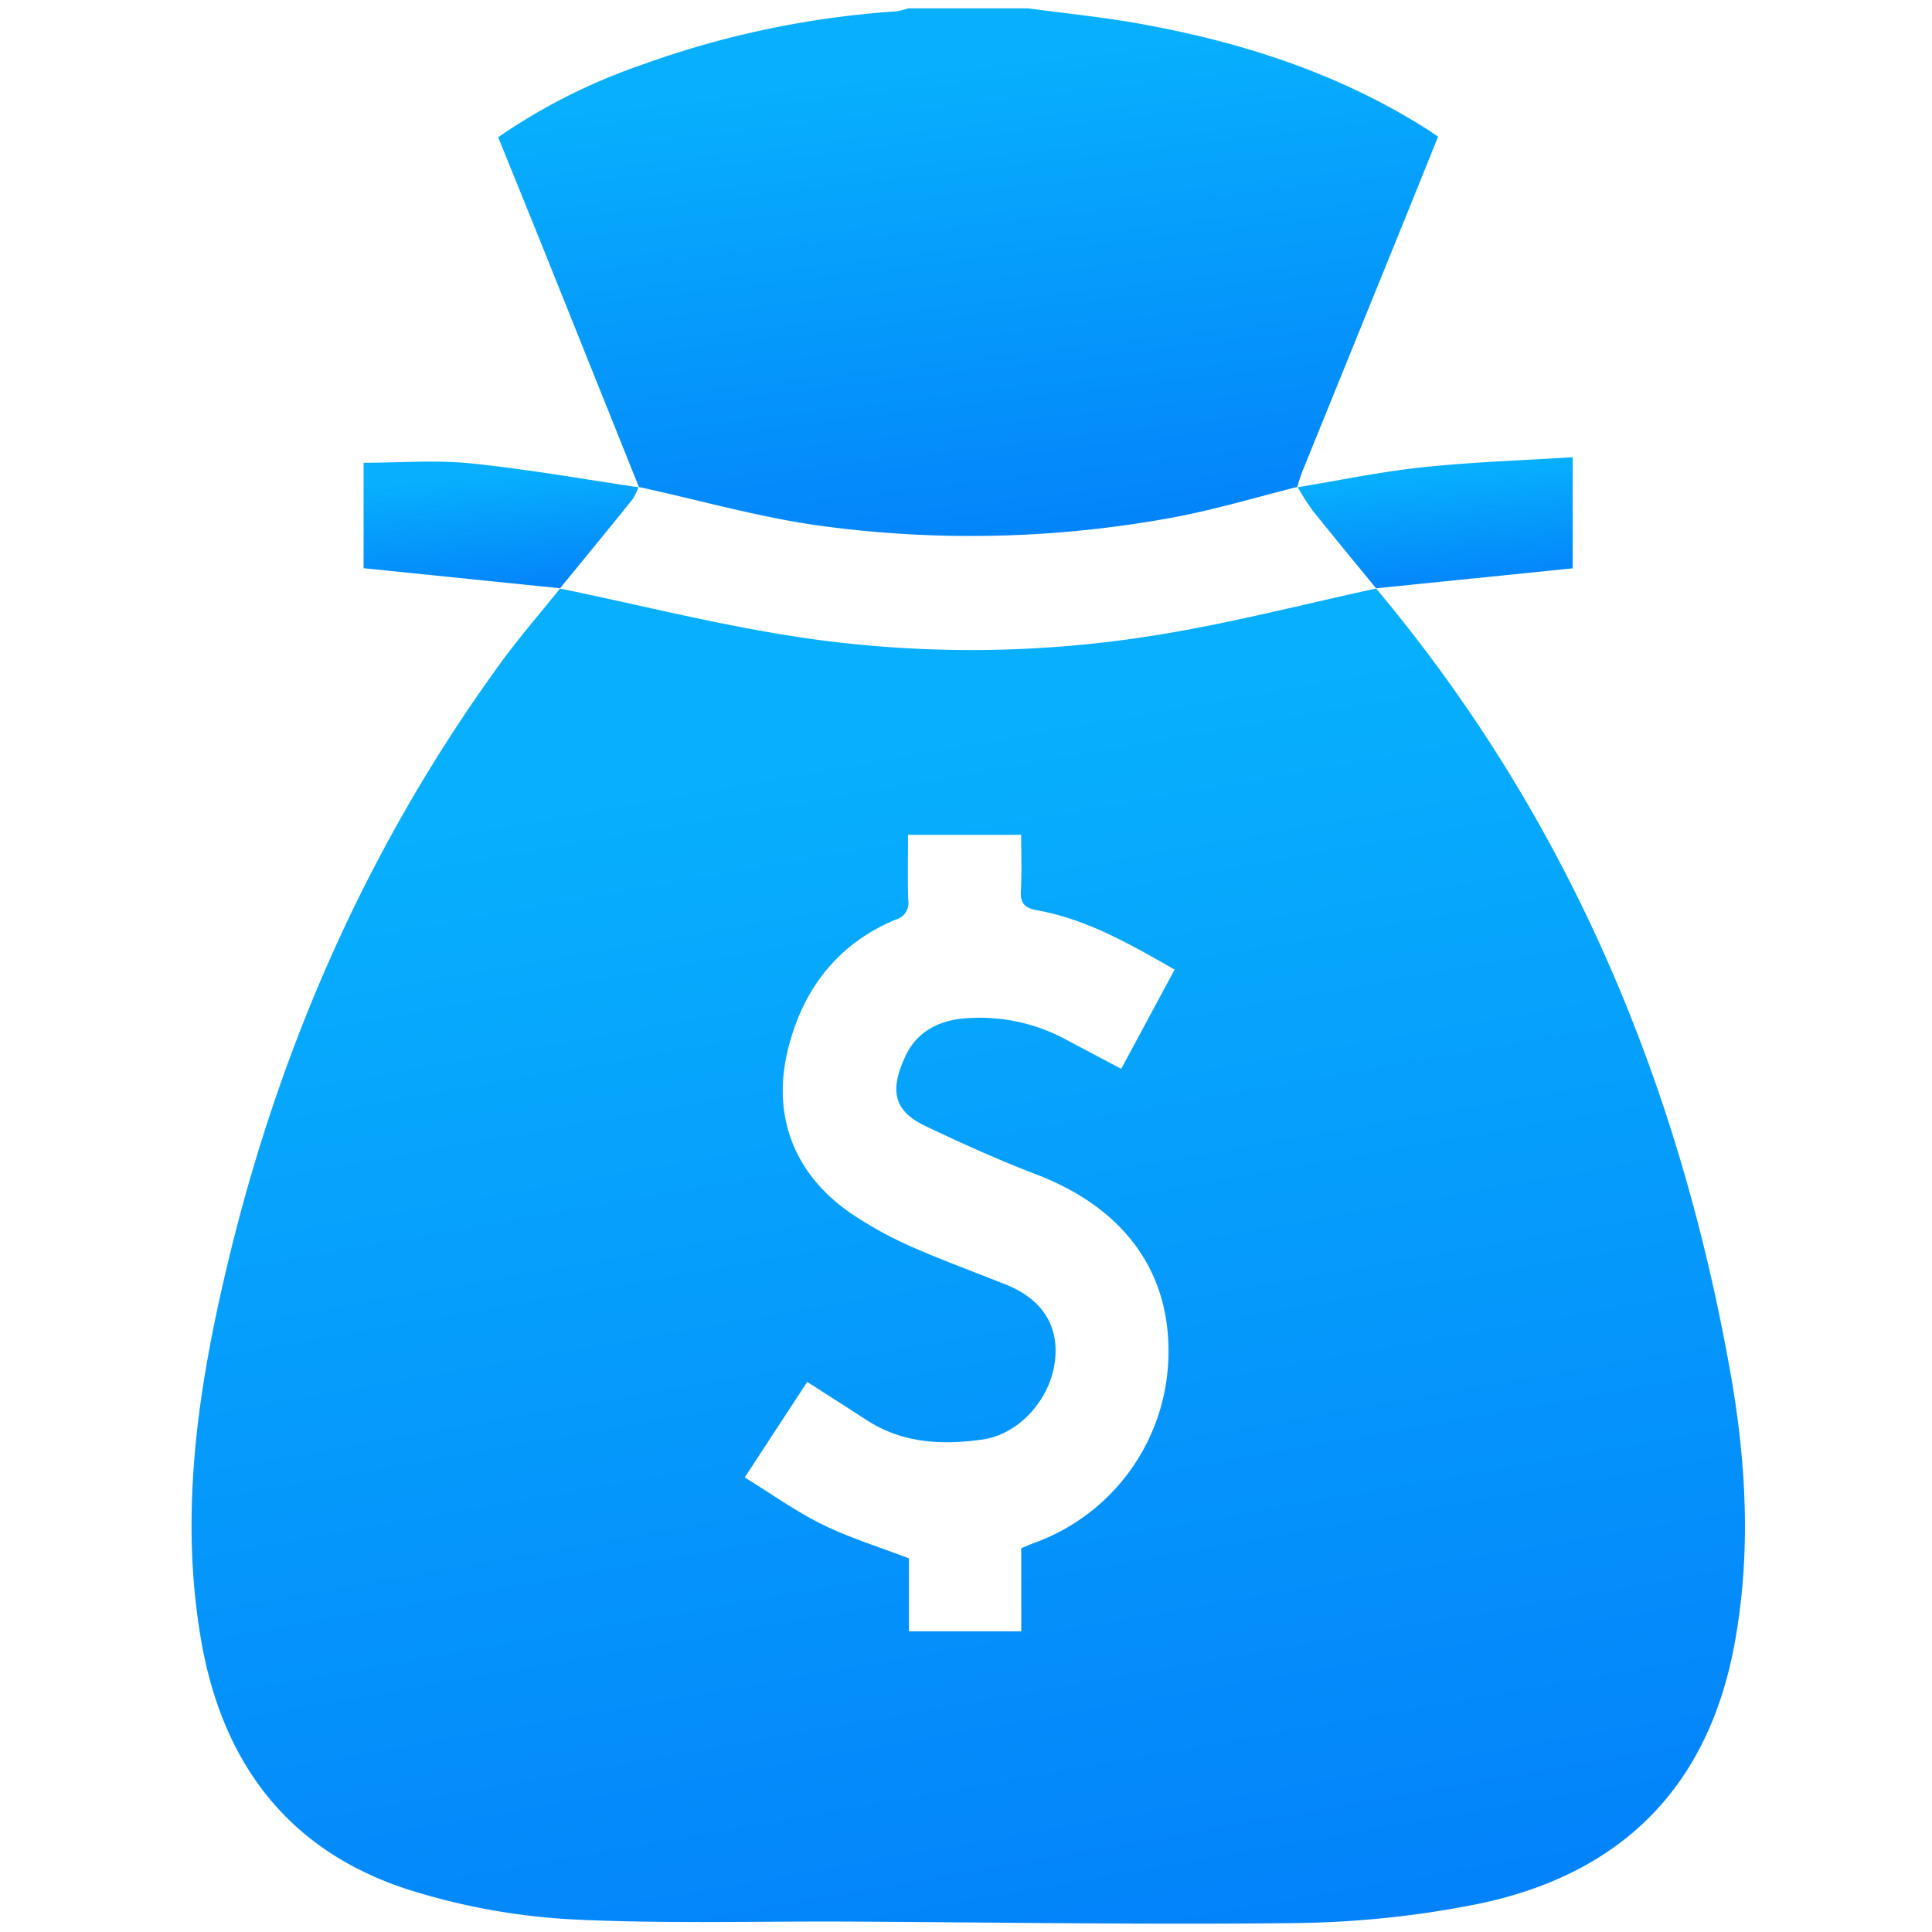
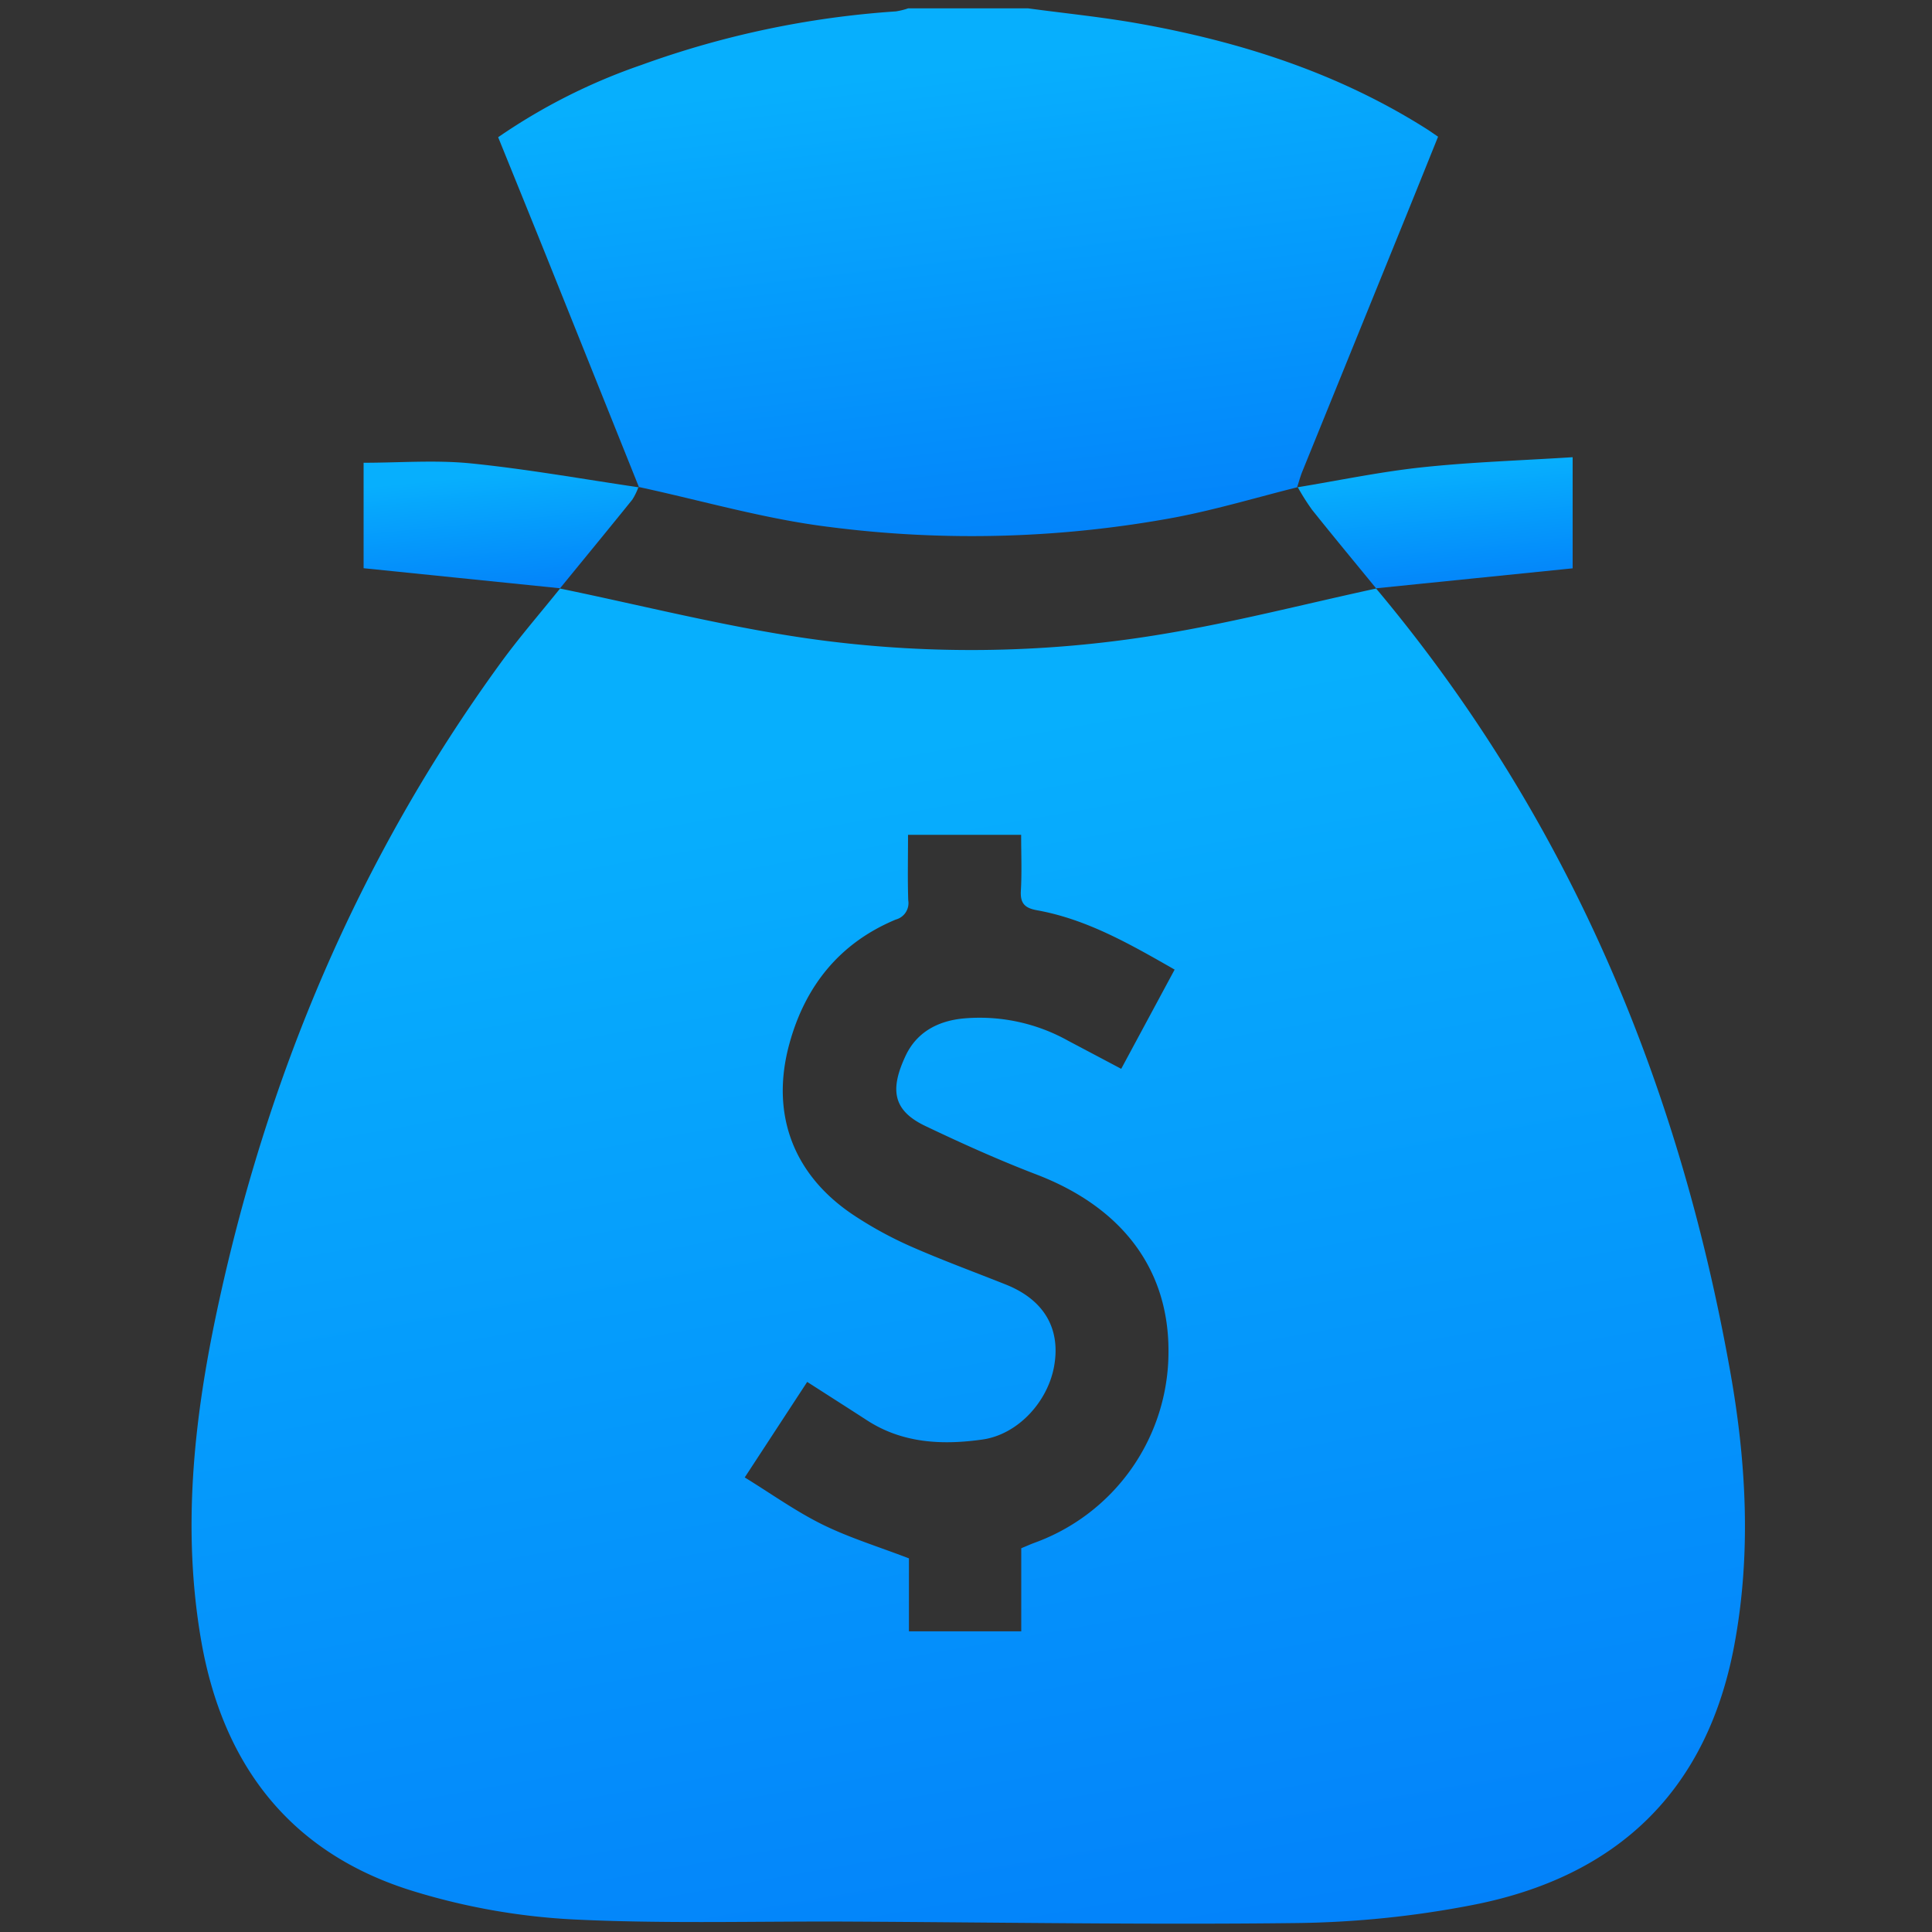
<svg xmlns="http://www.w3.org/2000/svg" width="232" height="232" viewBox="0 0 232 232">
  <rect x="0" y="0" width="232" height="232" fill="#333333" stroke="none" />
  <defs>
    <linearGradient id="linear-gradient" x1="0.322" y1="1.369" x2="0.076" y2="0.195" gradientUnits="objectBoundingBox">
      <stop offset="0" stop-color="#0275f9" />
      <stop offset="1" stop-color="#07affd" />
    </linearGradient>
    <clipPath id="clip-Stay_in_control_of_your_budget">
      <rect width="232" height="232" />
    </clipPath>
  </defs>
  <g id="Stay_in_control_of_your_budget" data-name="Stay in control of your budget" clip-path="url(#clip-Stay_in_control_of_your_budget)">
-     <rect width="232" height="232" fill="#fff" />
    <g id="Group_7" data-name="Group 7" transform="translate(5.638 -1)">
      <g id="Group_6" data-name="Group 6" transform="translate(435.464 93.88)">
-         <path id="Path_29" data-name="Path 29" d="M-339.854-34.358q-5.539-13.812-11.08-27.623c-1.918-4.773-3.858-9.536-5.835-14.421a70.8,70.8,0,0,1,17.175-8.668,111.394,111.394,0,0,1,30.58-6.442,8.388,8.388,0,0,0,1.483-.367h14.38c4.423.6,8.874,1.039,13.264,1.82,12.3,2.191,24.047,5.957,34.685,12.713.373.237.733.5,1.3.881-1.224,3.035-2.437,6.06-3.663,9.08q-6.318,15.562-12.638,31.124c-.25.618-.419,1.269-.626,1.9l.061-.052c-4.835,1.21-9.626,2.646-14.513,3.588A133.773,133.773,0,0,1-316.988-29.6c-7.723-.944-15.291-3.163-22.928-4.807Z" transform="translate(-24.512)" fill="url(#linear-gradient)" />
+         <path id="Path_29" data-name="Path 29" d="M-339.854-34.358q-5.539-13.812-11.08-27.623c-1.918-4.773-3.858-9.536-5.835-14.421a70.8,70.8,0,0,1,17.175-8.668,111.394,111.394,0,0,1,30.58-6.442,8.388,8.388,0,0,0,1.483-.367h14.38c4.423.6,8.874,1.039,13.264,1.82,12.3,2.191,24.047,5.957,34.685,12.713.373.237.733.5,1.3.881-1.224,3.035-2.437,6.06-3.663,9.08q-6.318,15.562-12.638,31.124c-.25.618-.419,1.269-.626,1.9c-4.835,1.21-9.626,2.646-14.513,3.588A133.773,133.773,0,0,1-316.988-29.6c-7.723-.944-15.291-3.163-22.928-4.807Z" transform="translate(-24.512)" fill="url(#linear-gradient)" />
        <path id="Path_30" data-name="Path 30" d="M-275.875,24.129c22.985,27.405,36.351,59.187,42.56,94.148,1.931,10.875,2.521,21.886.457,32.844-3.306,17.553-14.177,27.768-31.415,31.12a117.814,117.814,0,0,1-20.945,2.165c-18.04.219-36.086-.086-54.13-.173-11.076-.053-22.172.285-33.222-.274a79.172,79.172,0,0,1-18.7-3.319c-14.869-4.491-23.076-15.115-25.681-30.191-2.281-13.195-.9-26.294,1.836-39.243,6-28.375,17.018-54.607,34.145-78.135,2.243-3.081,4.755-5.966,7.142-8.942l-.038.025c9.78,2.015,19.492,4.491,29.354,5.937a139.108,139.108,0,0,0,42.875-.439c8.668-1.425,17.206-3.639,25.8-5.5Zm-56.189,29.6c0,2.786-.058,5.322.025,7.853a2.045,2.045,0,0,1-1.491,2.322c-6.759,2.813-10.9,8.007-12.79,14.953-2.31,8.476.529,15.834,7.868,20.638a46.36,46.36,0,0,0,6.684,3.644c3.758,1.655,7.621,3.07,11.438,4.591,4.6,1.832,6.638,5.305,5.8,9.865-.776,4.233-4.341,8.149-8.607,8.752-4.791.676-9.575.468-13.86-2.314-2.315-1.5-4.645-2.984-7.175-4.607l-7.5,11.471c3.212,1.976,6.143,4.081,9.335,5.655,3.231,1.593,6.721,2.659,10.383,4.065v8.763h13.487V139.4c.616-.255,1.093-.468,1.58-.651a24.4,24.4,0,0,0,16.1-22.931c.049-9.937-5.574-17.357-15.858-21.3-4.524-1.734-8.958-3.733-13.334-5.819-3.906-1.862-4.277-4.357-2.393-8.4,1.311-2.814,3.782-4.169,6.795-4.5a21.779,21.779,0,0,1,12.76,2.672c2.083,1.1,4.163,2.2,6.353,3.36l6.415-11.916c-5.361-3.062-10.539-6.047-16.529-7.126-1.44-.259-2.025-.81-1.936-2.332.13-2.209.034-4.431.034-6.724Z" transform="translate(0 -46.363)" fill="url(#linear-gradient)" />
        <path id="Path_31" data-name="Path 31" d="M-360.076,14l-23.608-2.41V-1.074c4.31,0,8.654-.351,12.918.08,6.747.682,13.44,1.888,20.156,2.873l-.063-.053a7.486,7.486,0,0,1-.741,1.525c-2.88,3.574-5.8,7.12-8.7,10.675Z" transform="translate(-13.756 -36.237)" fill="url(#linear-gradient)" />
        <path id="Path_32" data-name="Path 32" d="M-196.958,1.525c5.005-.822,9.986-1.871,15.021-2.407,5.93-.632,11.906-.819,18.064-1.213V11.25l-23.619,2.4.036.022c-2.577-3.15-5.176-6.283-7.716-9.462A27.737,27.737,0,0,1-196.9,1.473Z" transform="translate(-88.382 -35.883)" fill="url(#linear-gradient)" />
      </g>
    </g>
  </g>
</svg>